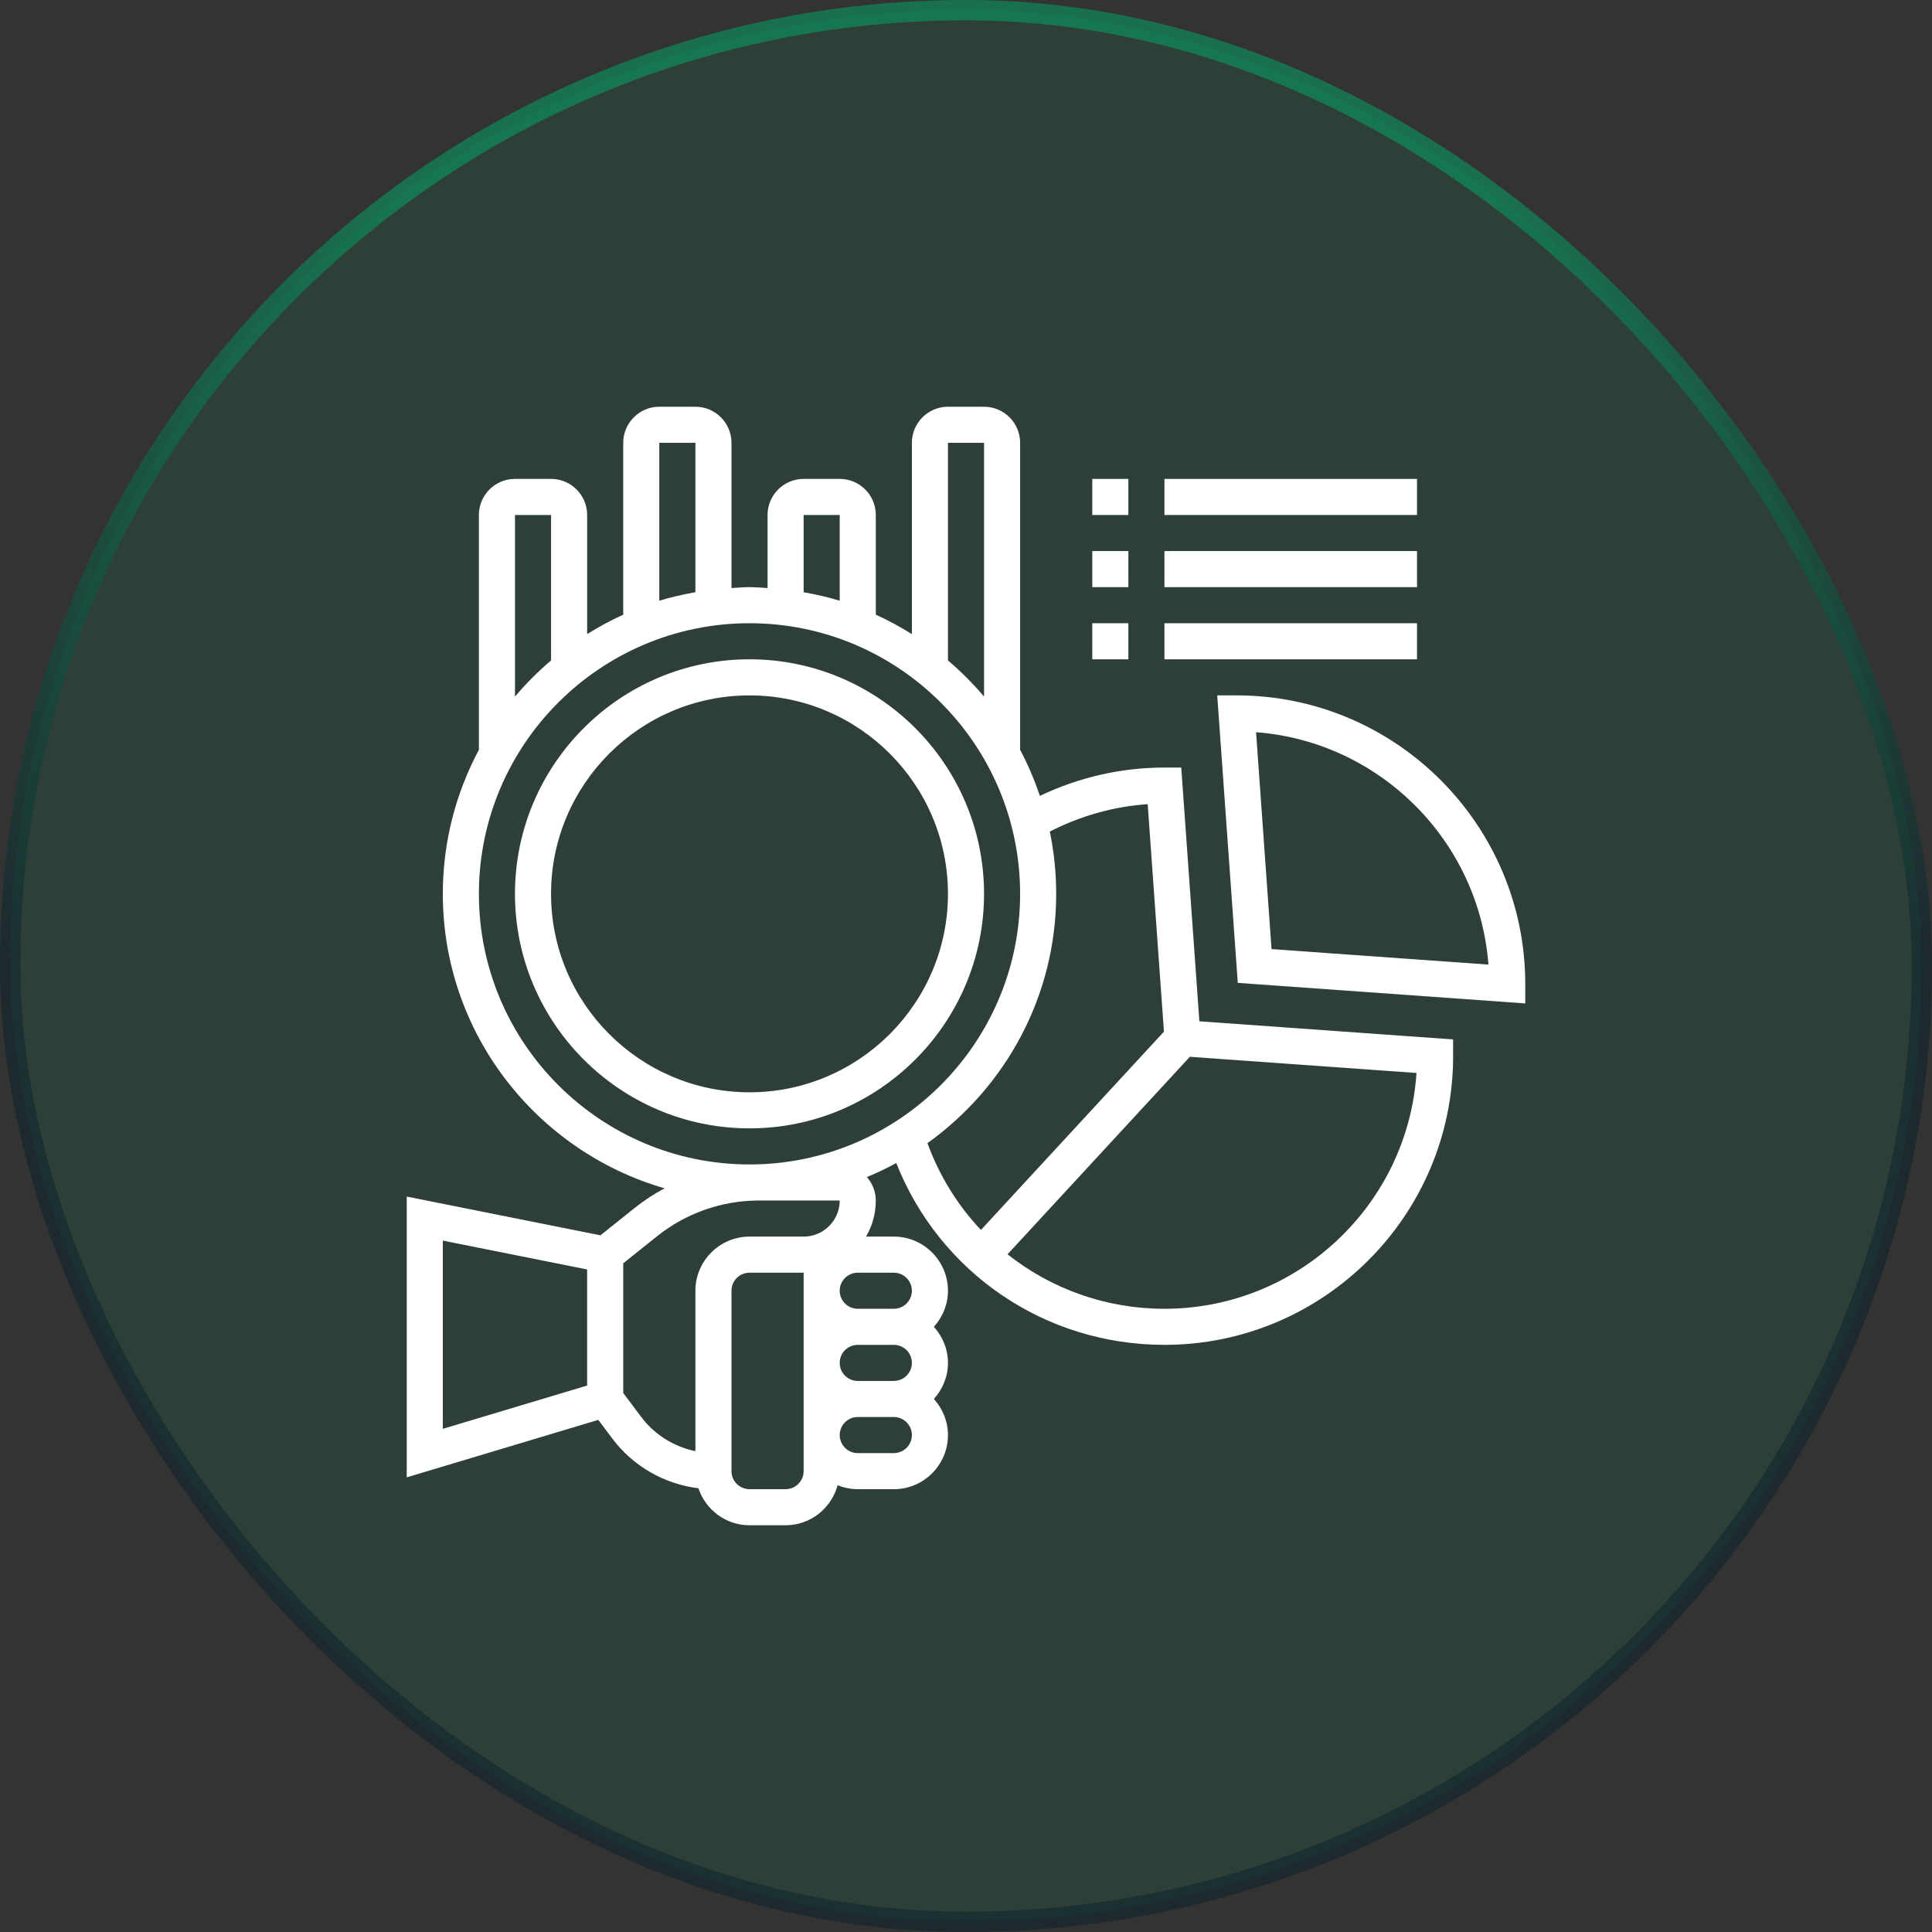
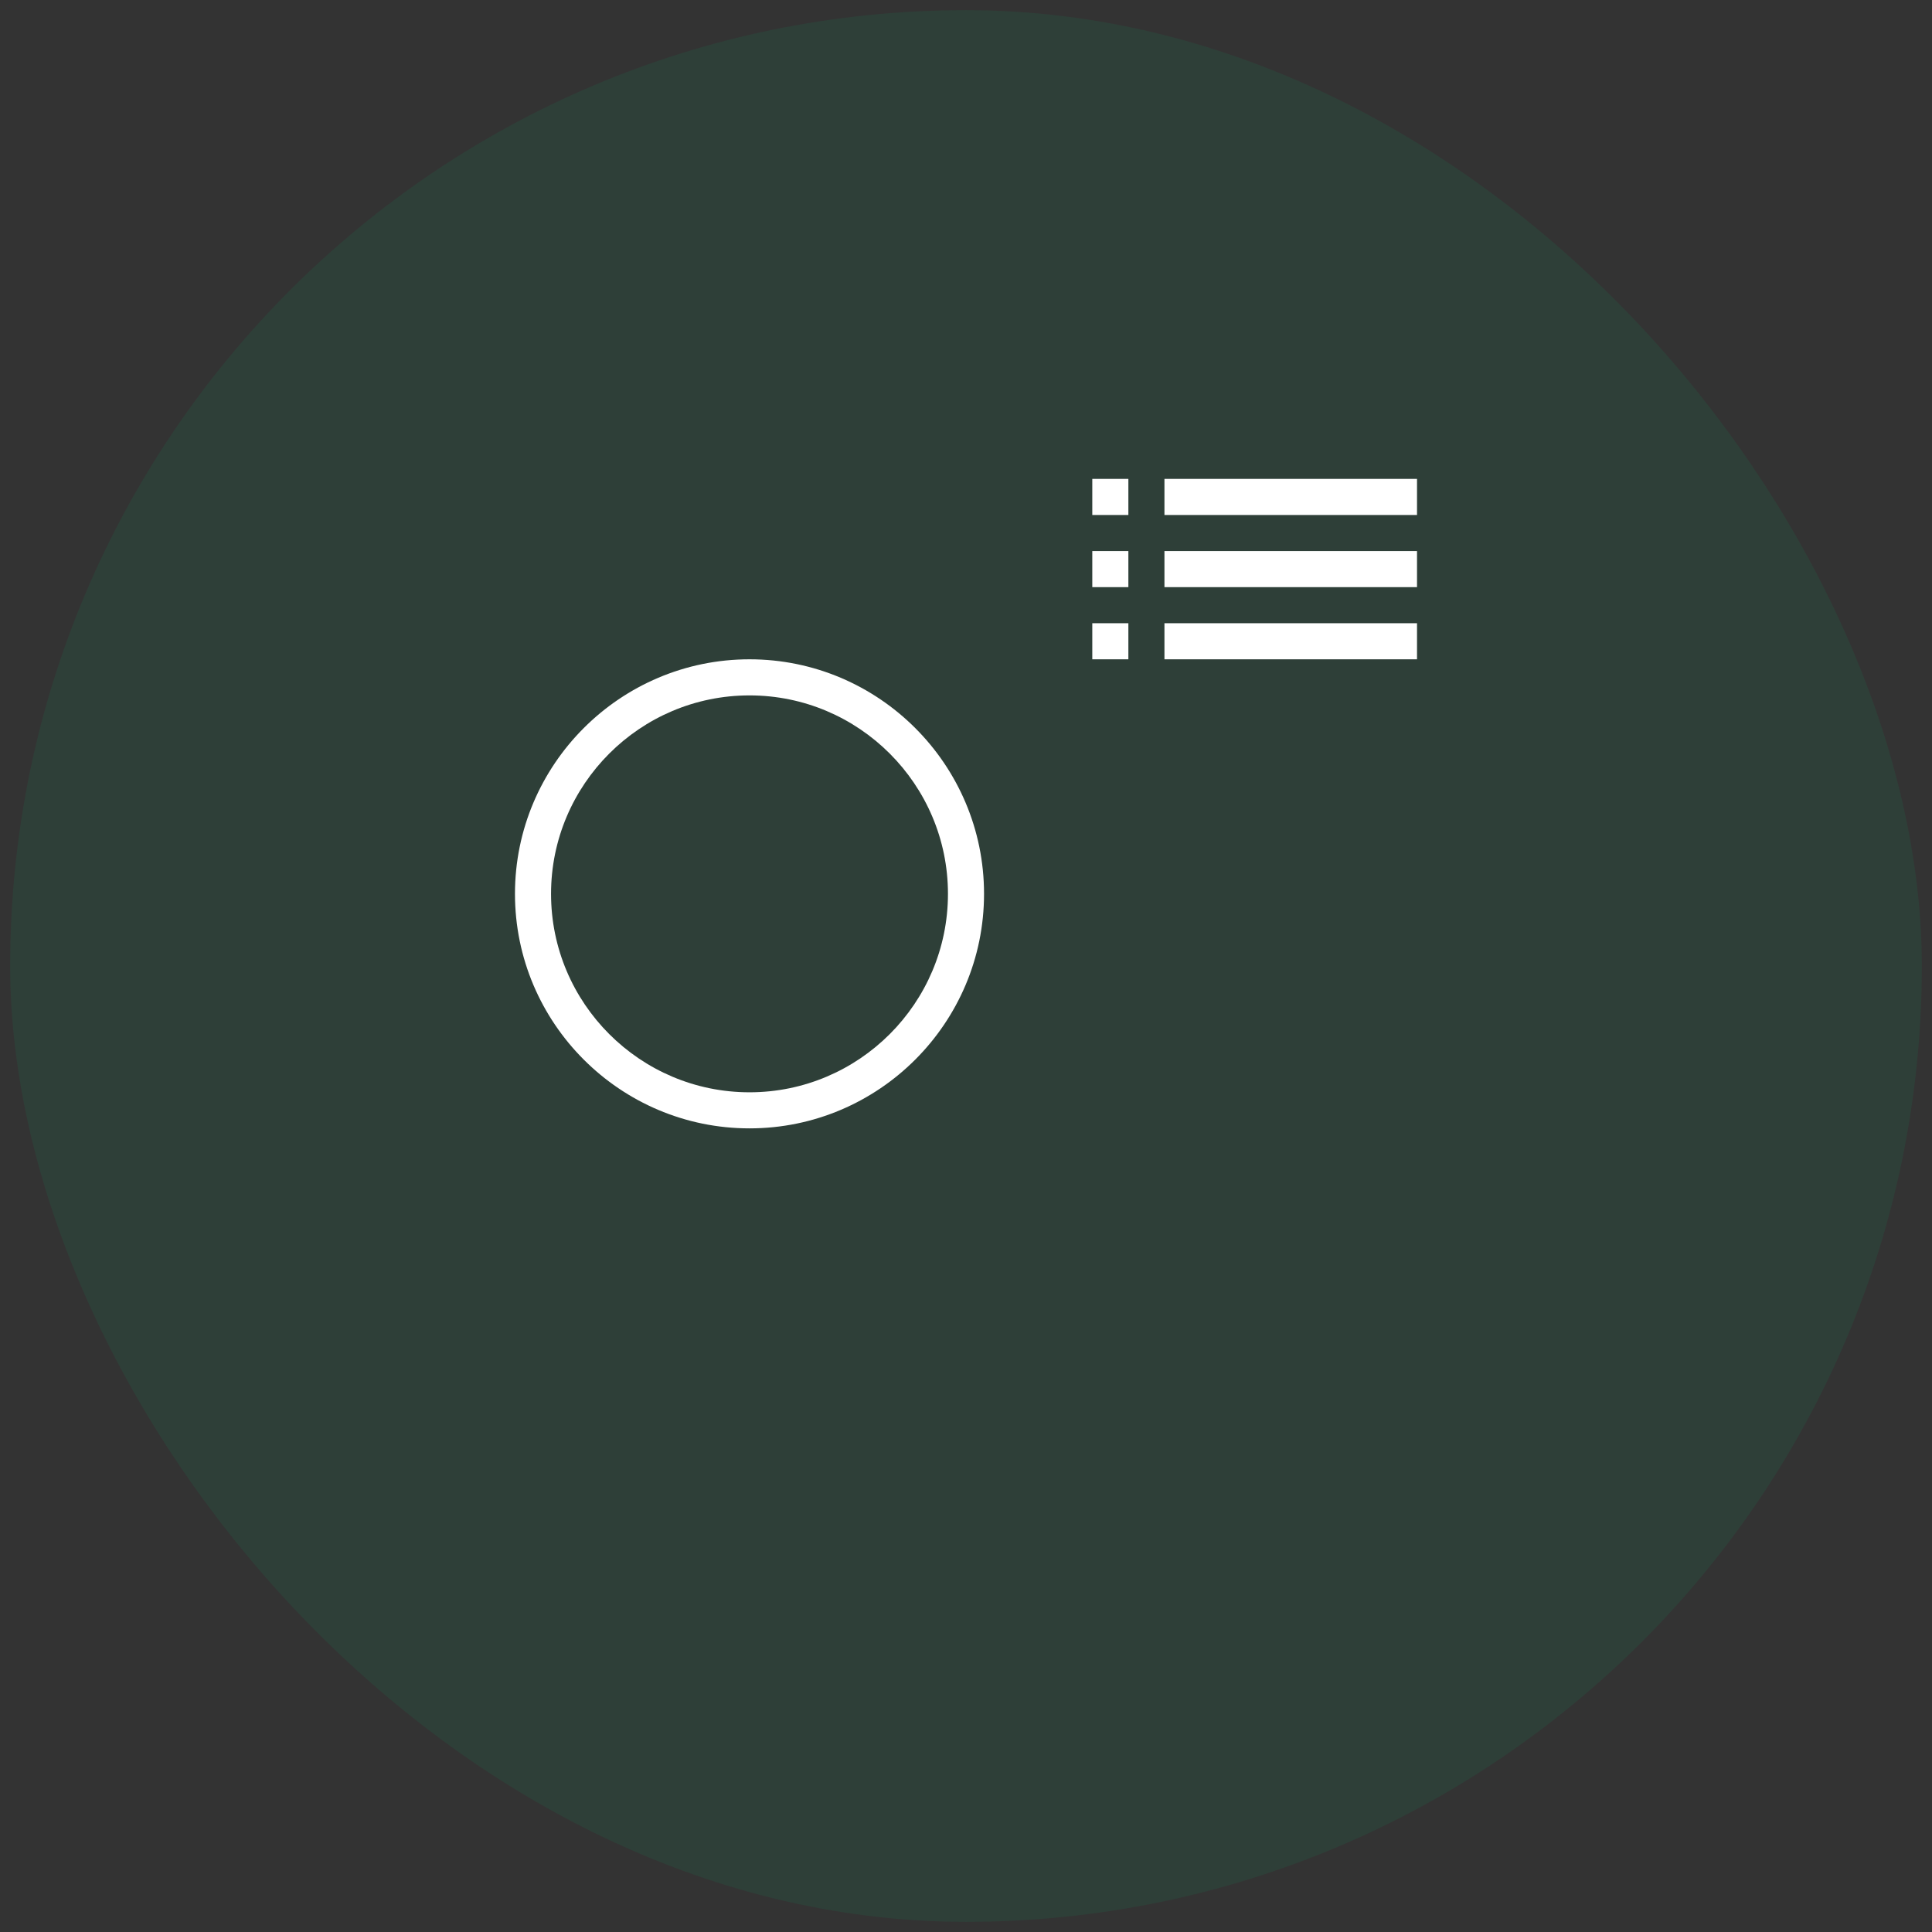
<svg xmlns="http://www.w3.org/2000/svg" width="95" height="95" viewBox="0 0 95 95" fill="none">
  <rect x="0" y="0" width="95" height="95" fill="#333333" stroke="none" />
  <rect x="0.5" y="0.5" width="94" height="94" rx="47" fill="#00AE6B" fill-opacity="0.1" />
-   <rect x="0.5" y="0.5" width="94" height="94" rx="47" stroke="url(#paint0_linear_450_6473)" />
  <g clip-path="url(#clip0_450_6473)">
    <path d="M48.387 43.952C48.387 37.593 43.213 32.419 36.855 32.419C30.496 32.419 25.322 37.593 25.322 43.952C25.322 50.31 30.496 55.484 36.855 55.484C43.213 55.484 48.387 50.31 48.387 43.952ZM27.096 43.952C27.096 38.571 31.474 34.194 36.855 34.194C42.235 34.194 46.613 38.571 46.613 43.952C46.613 49.332 42.235 53.71 36.855 53.71C31.474 53.71 27.096 49.332 27.096 43.952Z" fill="white" />
-     <path d="M58.084 37.742H57.258C55.132 37.742 53.036 38.224 51.133 39.135C50.867 38.35 50.546 37.591 50.161 36.87V21.774C50.161 20.796 49.366 20 48.387 20H46.613C45.634 20 44.839 20.796 44.839 21.774V31.181C44.271 30.824 43.679 30.504 43.065 30.225V25.323C43.065 24.344 42.269 23.548 41.29 23.548H39.516C38.538 23.548 37.742 24.344 37.742 25.323V28.916C37.447 28.898 37.155 28.871 36.855 28.871C36.555 28.871 36.263 28.898 35.968 28.916V21.774C35.968 20.796 35.172 20 34.194 20H32.419C31.441 20 30.645 20.796 30.645 21.774V30.225C30.03 30.504 29.439 30.825 28.871 31.181V25.323C28.871 24.344 28.075 23.548 27.097 23.548H25.323C24.344 23.548 23.548 24.344 23.548 25.323V36.87C22.419 38.983 21.774 41.392 21.774 43.952C21.774 50.817 26.39 56.614 32.678 58.431C32.162 58.708 31.669 59.028 31.209 59.396L29.526 60.742L20 58.837V72.644L29.42 69.818L30.113 70.742C31.13 72.098 32.674 72.978 34.343 73.181C34.697 74.234 35.683 75 36.855 75H38.629C39.856 75 40.881 74.162 41.187 73.031C41.494 73.154 41.827 73.226 42.177 73.226H43.952C45.419 73.226 46.613 72.032 46.613 70.564C46.613 69.881 46.346 69.262 45.921 68.79C46.347 68.318 46.613 67.7 46.613 67.016C46.613 66.332 46.346 65.714 45.921 65.242C46.347 64.77 46.613 64.152 46.613 63.468C46.613 62.001 45.419 60.806 43.952 60.806H42.586C42.89 60.284 43.065 59.678 43.065 59.032C43.065 58.59 42.896 58.19 42.627 57.879C43.121 57.673 43.604 57.444 44.071 57.19C46.206 62.579 51.374 66.129 57.258 66.129C65.084 66.129 71.452 59.761 71.452 51.935V51.11L58.975 50.219L58.084 37.742ZM46.613 21.774H48.387V34.254C47.847 33.612 47.252 33.018 46.613 32.474V21.774ZM39.516 25.323H41.29V29.539C40.714 29.361 40.119 29.229 39.516 29.121V25.323ZM32.419 21.774H34.194V29.12C33.59 29.229 32.996 29.361 32.419 29.538V21.774ZM25.323 25.323H27.097V32.474C26.458 33.018 25.863 33.612 25.323 34.254V25.323ZM23.548 43.952C23.548 36.614 29.518 30.645 36.855 30.645C44.192 30.645 50.161 36.614 50.161 43.952C50.161 51.289 44.192 57.258 36.855 57.258C29.518 57.258 23.548 51.289 23.548 43.952ZM28.871 68.13L21.774 70.259V61.002L28.871 62.421V68.13ZM31.532 69.677L30.645 68.495V62.12L32.318 60.782C33.729 59.654 35.5 59.032 37.306 59.032H41.29C41.29 60.011 40.495 60.806 39.516 60.806H36.855C35.388 60.806 34.194 62.001 34.194 63.468V71.355C33.142 71.138 32.185 70.548 31.532 69.677ZM44.839 67.016C44.839 67.505 44.441 67.903 43.952 67.903H42.177C41.688 67.903 41.29 67.505 41.29 67.016C41.29 66.527 41.688 66.129 42.177 66.129H43.952C44.441 66.129 44.839 66.527 44.839 67.016ZM39.516 72.339C39.516 72.828 39.119 73.226 38.629 73.226H36.855C36.365 73.226 35.968 72.828 35.968 72.339V63.468C35.968 62.979 36.365 62.581 36.855 62.581H39.516V72.339ZM43.952 71.452H42.177C41.688 71.452 41.29 71.053 41.29 70.564C41.29 70.076 41.688 69.677 42.177 69.677H43.952C44.441 69.677 44.839 70.076 44.839 70.564C44.839 71.053 44.441 71.452 43.952 71.452ZM44.839 63.468C44.839 63.956 44.441 64.355 43.952 64.355H42.177C41.688 64.355 41.29 63.956 41.29 63.468C41.29 62.979 41.688 62.581 42.177 62.581H43.952C44.441 62.581 44.839 62.979 44.839 63.468ZM45.604 56.211C49.429 53.473 51.935 49.004 51.935 43.952C51.935 42.902 51.826 41.879 51.621 40.889C53.117 40.125 54.751 39.654 56.434 39.543L57.233 50.728L48.234 60.478C47.098 59.276 46.198 57.835 45.604 56.211ZM57.258 64.355C54.367 64.355 51.679 63.368 49.542 61.676L58.508 51.964L69.651 52.76C69.225 59.225 63.83 64.355 57.258 64.355Z" fill="white" />
-     <path d="M60.806 34.193H59.853L60.864 48.33L75 49.34V48.387C75 40.561 68.632 34.193 60.806 34.193ZM62.524 46.669L61.763 36.004C67.85 36.469 72.724 41.343 73.19 47.431L62.524 46.669Z" fill="white" />
    <path d="M53.71 23.548H55.484V25.323H53.71V23.548Z" fill="white" />
    <path d="M57.258 23.548H69.677V25.323H57.258V23.548Z" fill="white" />
    <path d="M53.71 27.097H55.484V28.871H53.71V27.097Z" fill="white" />
    <path d="M57.258 27.097H69.677V28.871H57.258V27.097Z" fill="white" />
    <path d="M53.71 30.645H55.484V32.419H53.71V30.645Z" fill="white" />
    <path d="M57.258 30.645H69.677V32.419H57.258V30.645Z" fill="white" />
  </g>
  <defs>
    <linearGradient id="paint0_linear_450_6473" x1="47.5" y1="-48.595" x2="47.5" y2="47.552" gradientUnits="userSpaceOnUse">
      <stop offset="0.6" stop-color="#00AE6B" stop-opacity="0.5" />
      <stop offset="1" stop-color="#011A26" stop-opacity="0.42" />
    </linearGradient>
    <clipPath id="clip0_450_6473">
      <rect width="55" height="55" fill="white" transform="translate(20 20)" />
    </clipPath>
  </defs>
</svg>